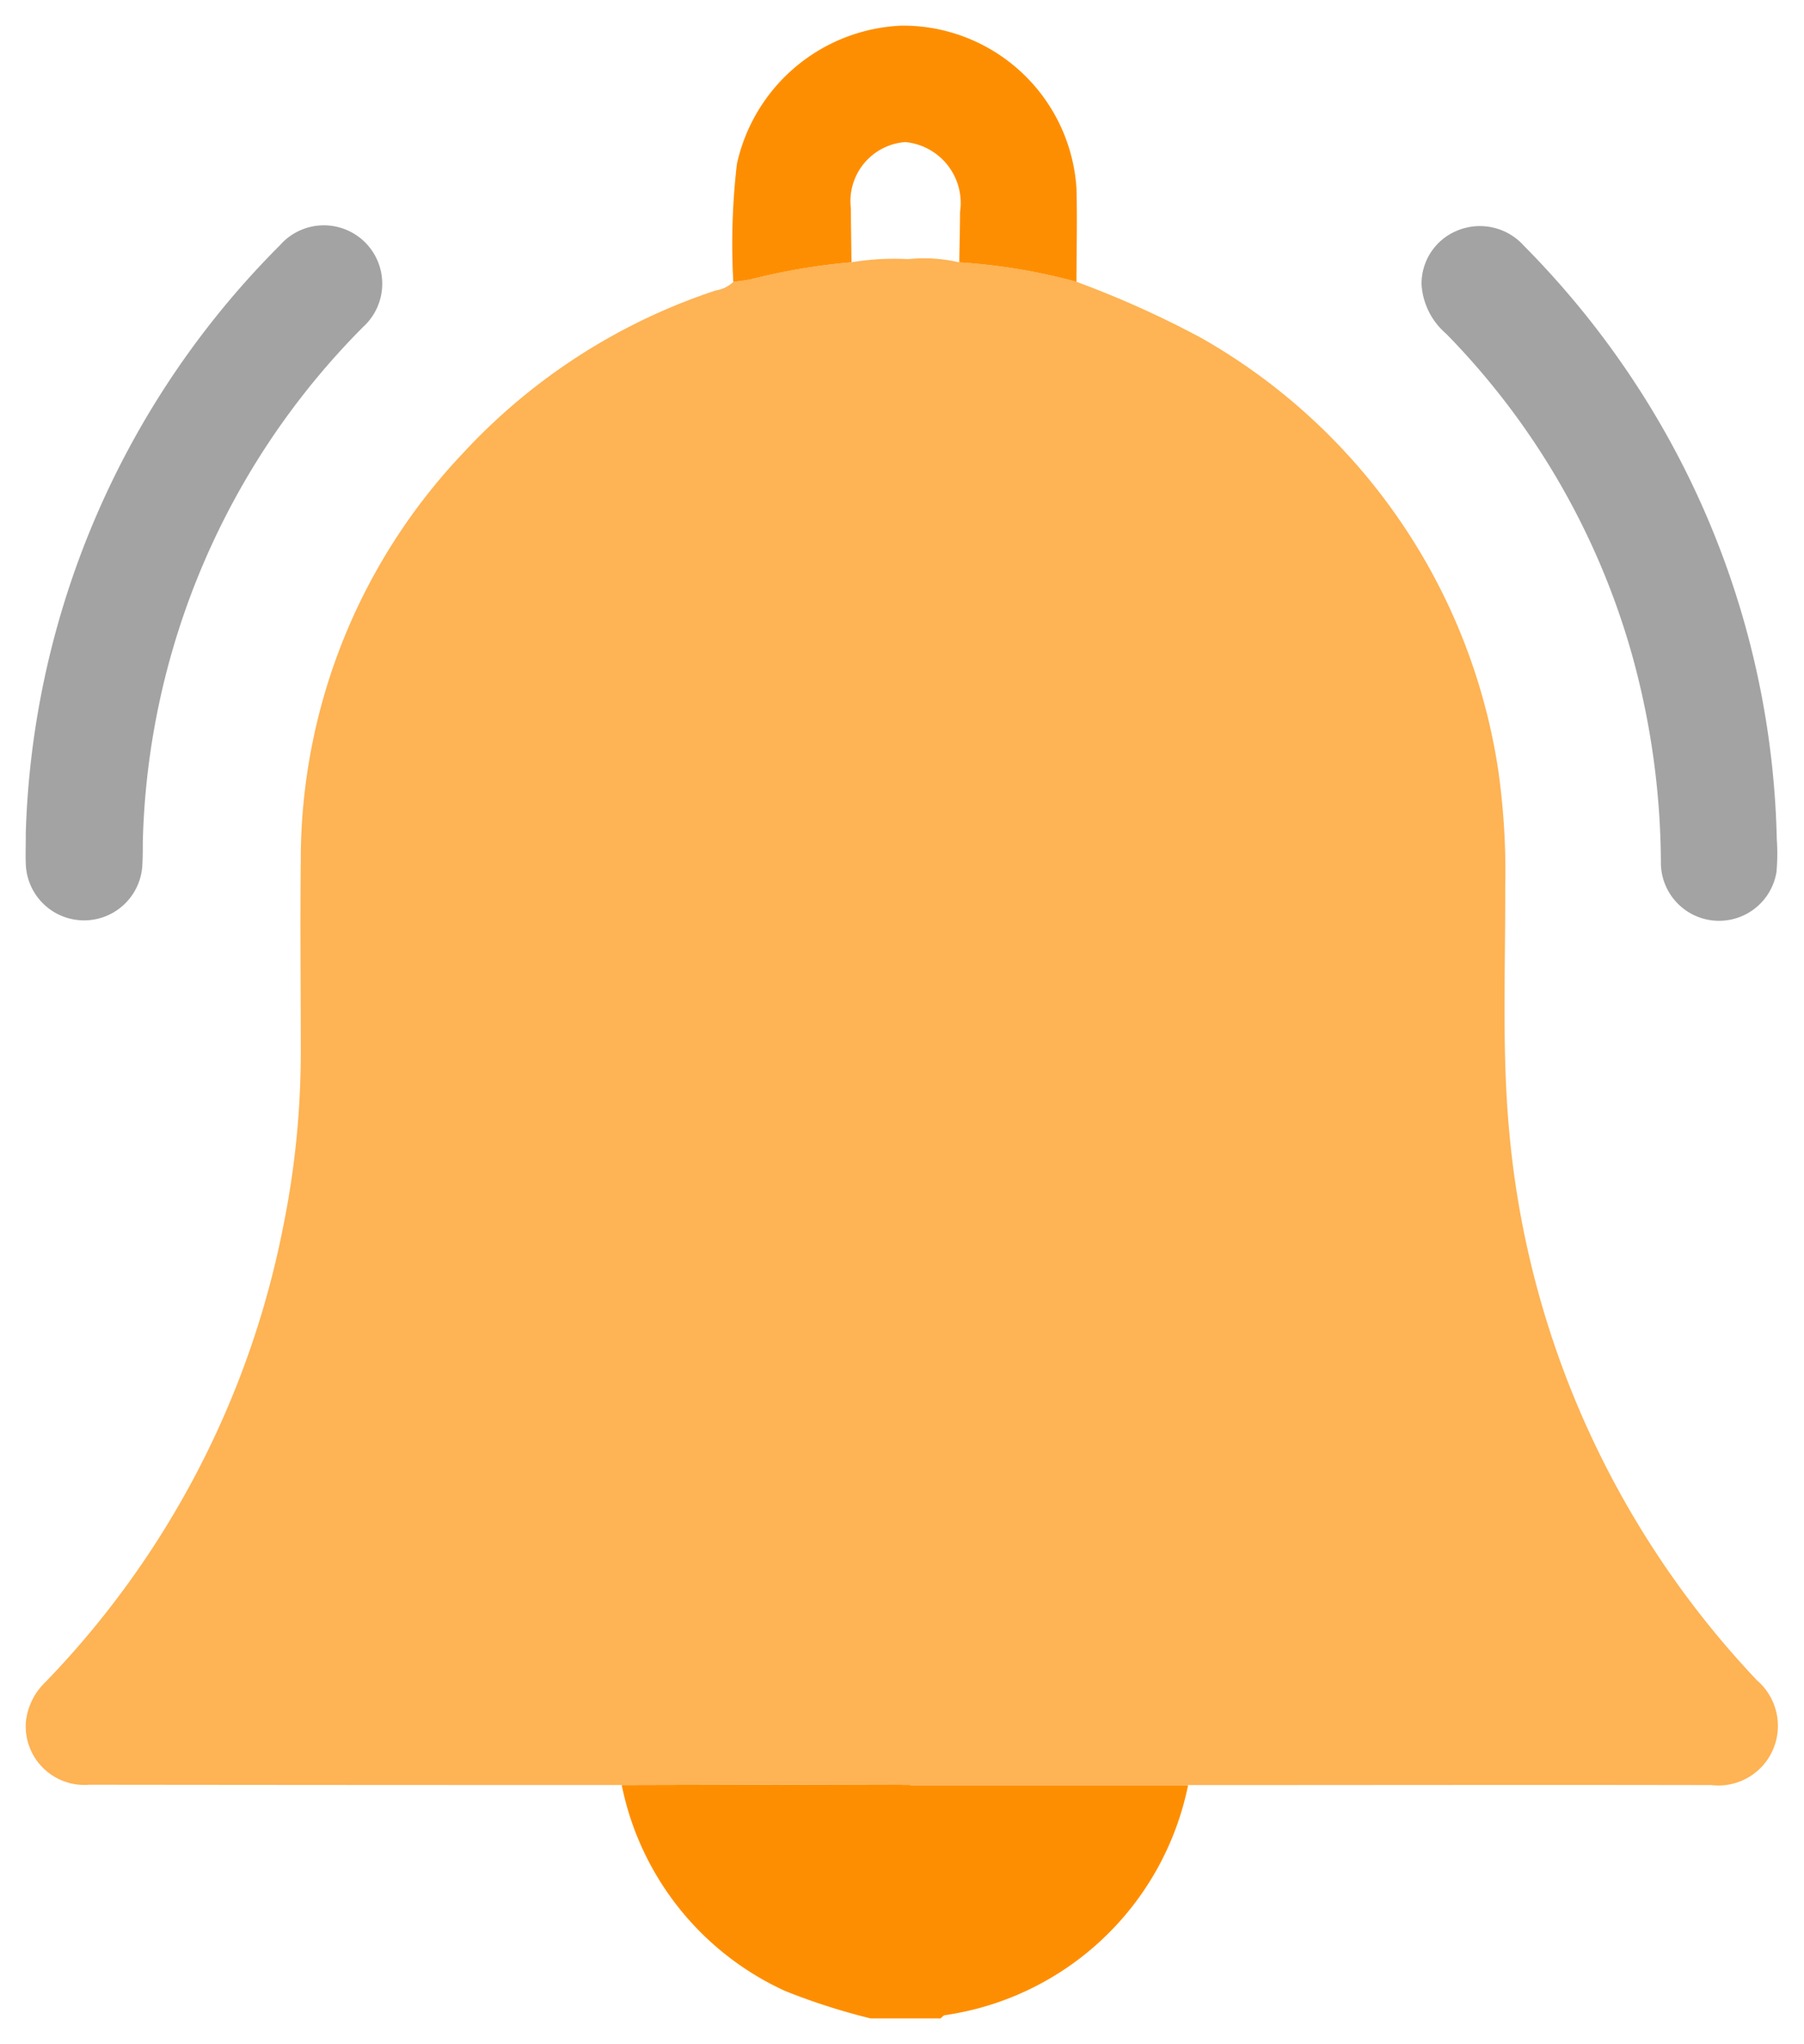
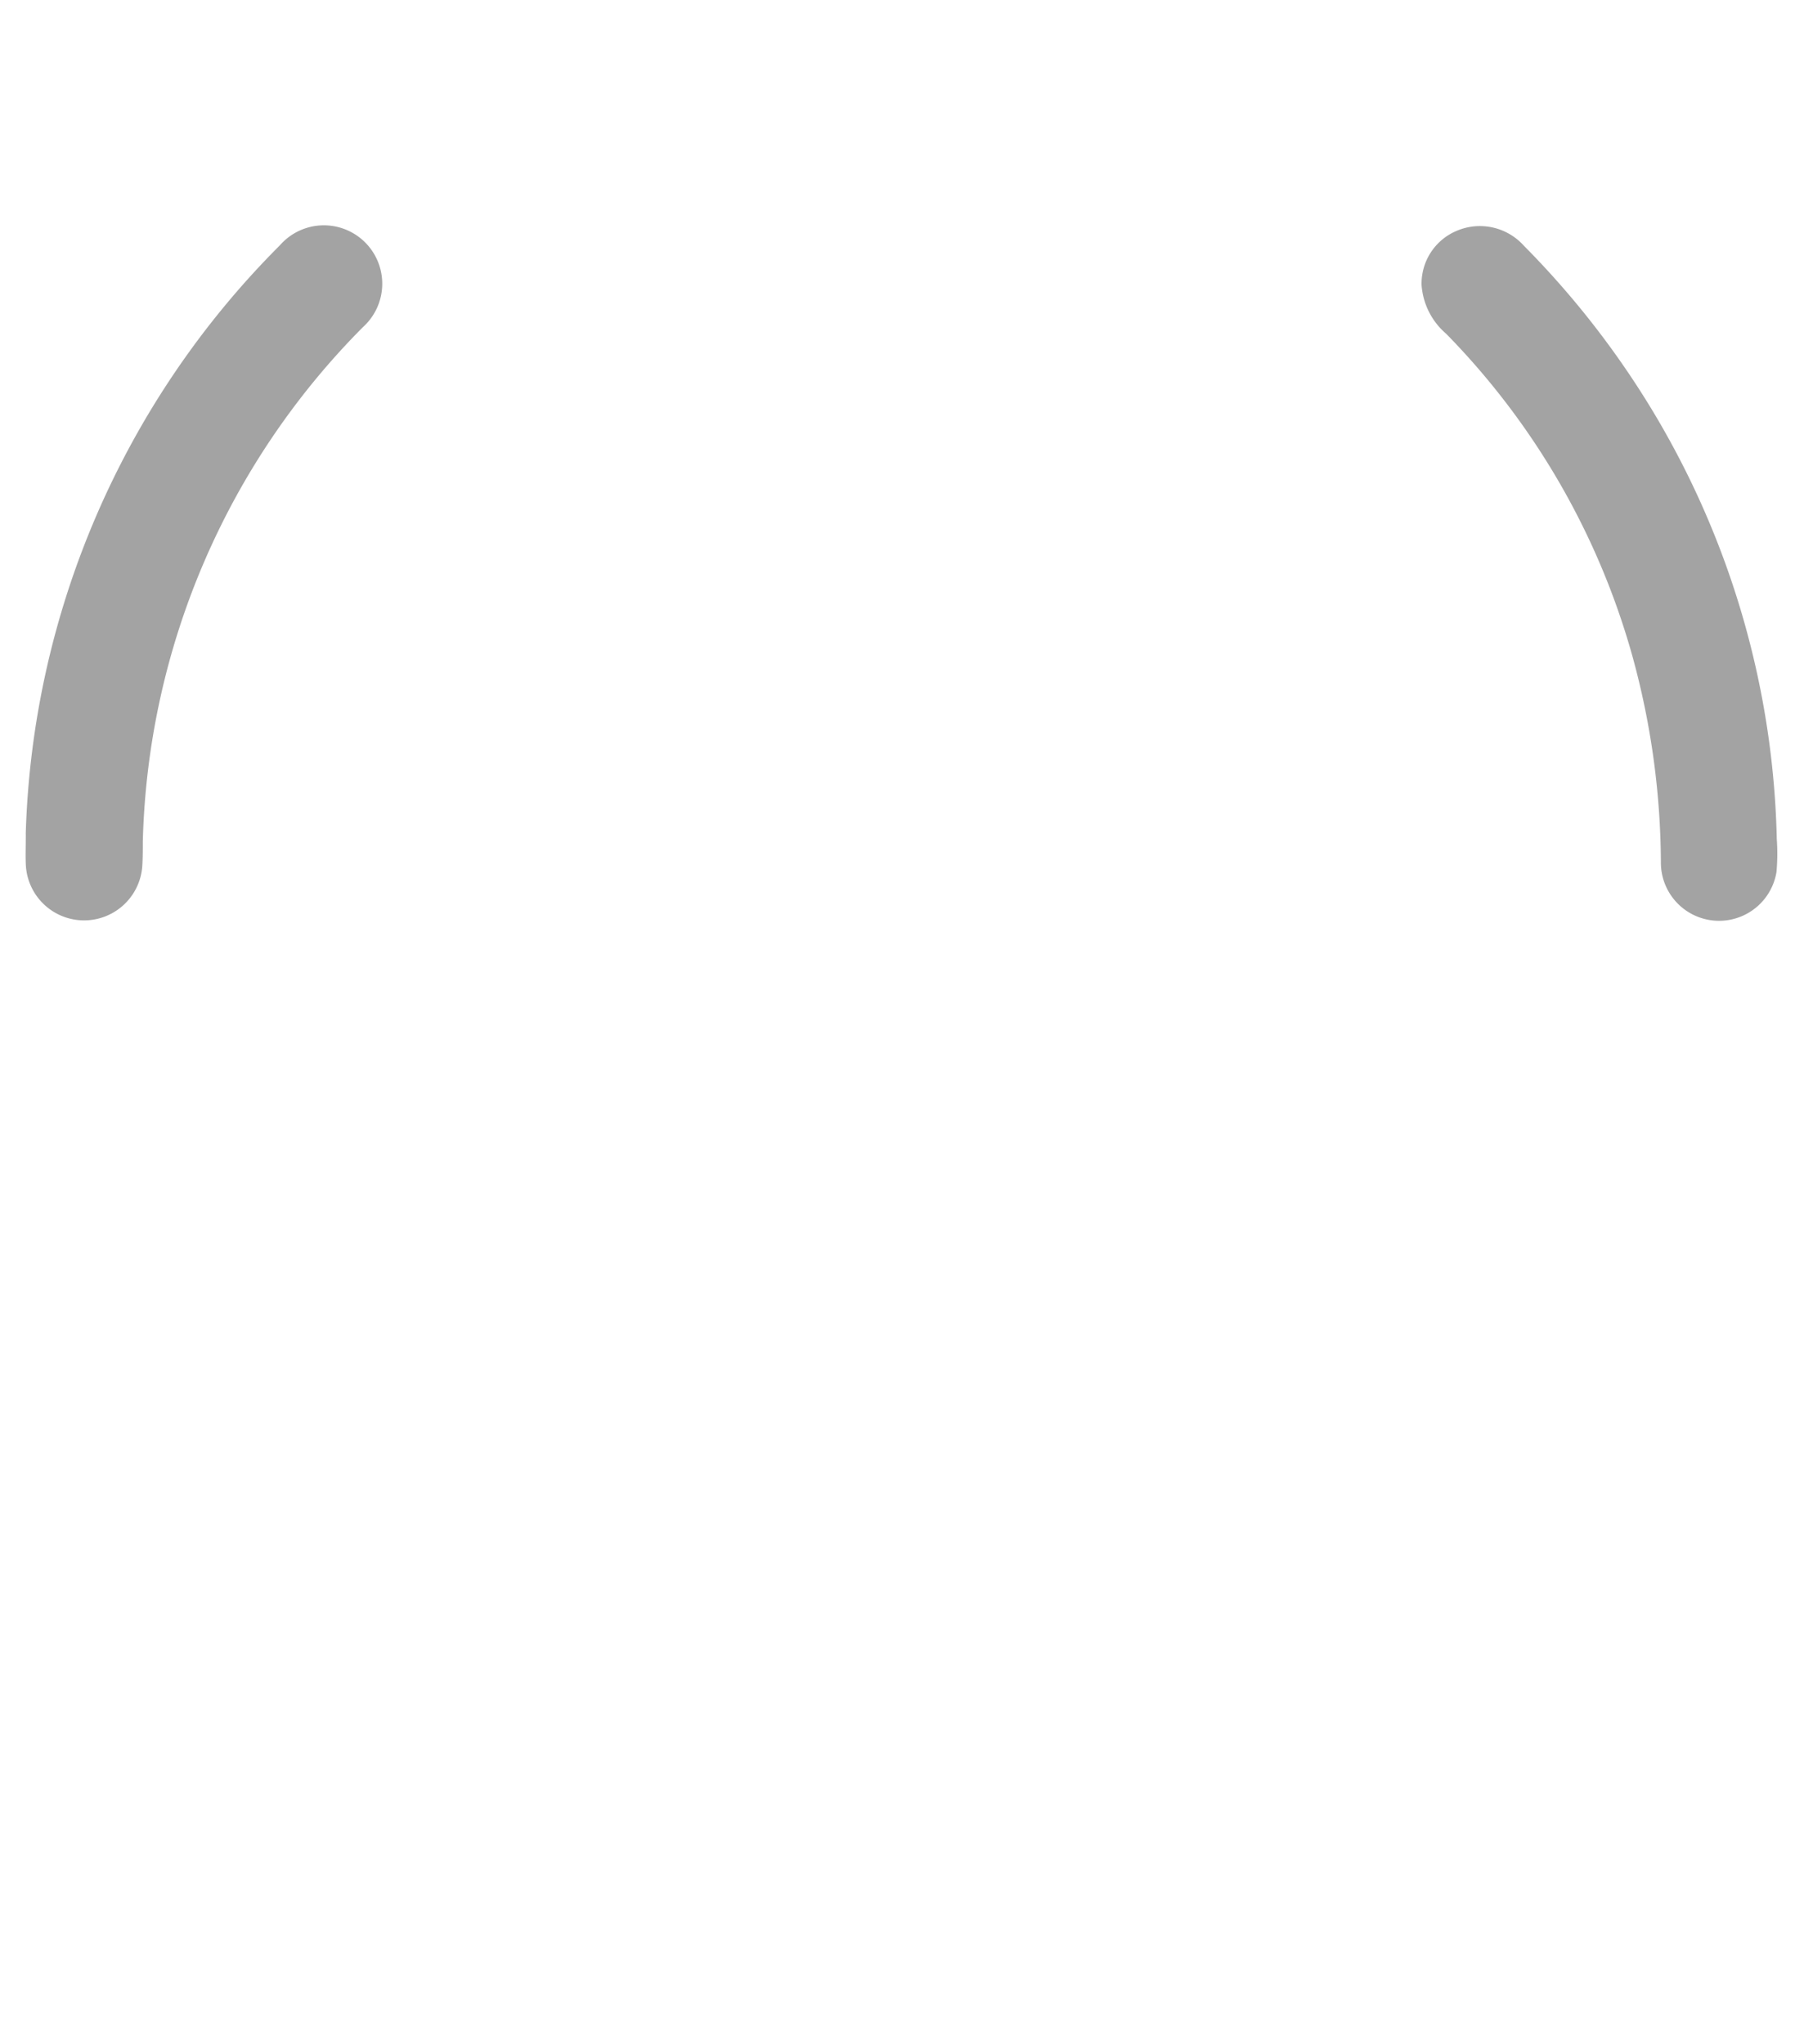
<svg xmlns="http://www.w3.org/2000/svg" width="35.194" height="39.869" viewBox="0 0 35.194 39.869">
  <g id="Grupo_5294" data-name="Grupo 5294" transform="translate(1823.098 -3056.906)">
    <g id="Grupo_5292" data-name="Grupo 5292" transform="translate(-1823 3057)">
      <g id="Grupo_5293" data-name="Grupo 5293">
-         <path id="Unión_17" data-name="Unión 17" d="M1828.62-3052.436h-.767a12.565,12.565,0,0,1-1.659-.532,5.64,5.64,0,0,1-3.194-4.019l5.611-.014.017.017h5.421a5.67,5.67,0,0,1-4.746,4.486c-.031.006-.056.041-.084.063Z" transform="translate(-1810.969 3091.71)" fill="#fe8e01" stroke="rgba(0,0,0,0)" stroke-miterlimit="10" stroke-width="1" />
-         <path id="Unión_16" data-name="Unión 16" d="M1840.081-3027.24l-5.453.013q-5.192,0-10.384-.006a1.145,1.145,0,0,1-1.24-1.23,1.254,1.254,0,0,1,.379-.77,17.662,17.662,0,0,0,4.636-8.863,17.1,17.1,0,0,0,.348-3.459c0-1.239-.014-2.479,0-3.72a11.523,11.523,0,0,1,3.152-7.917,11.717,11.717,0,0,1,4.947-3.188.634.634,0,0,0,.337-.164c.112-.016.224-.028.334-.05a12.209,12.209,0,0,1,1.972-.334,5.054,5.054,0,0,1,1.105-.062,2.987,2.987,0,0,1,1,.064,11.379,11.379,0,0,1,2.287.379,19.017,19.017,0,0,1,2.443,1.1,11.705,11.705,0,0,1,5.779,8.391,14.08,14.08,0,0,1,.141,2.343c.006,1.593-.069,3.188.082,4.778a17.865,17.865,0,0,0,1.619,5.959,17.914,17.914,0,0,0,3.214,4.71,1.169,1.169,0,0,1,.308,1.35,1.161,1.161,0,0,1-1.2.69c-3.4-.007-6.808,0-10.212,0H1840.1Z" transform="translate(-1822.597 3061.95)" fill="#feb354" stroke="rgba(0,0,0,0)" stroke-miterlimit="10" stroke-width="1" />
        <path id="Trazado_2998" data-name="Trazado 2998" d="M279.246,54.45a3.992,3.992,0,0,1-.006.644,1.135,1.135,0,0,1-2.255-.19,15.359,15.359,0,0,0-.562-4.044,14.575,14.575,0,0,0-3.627-6.265,1.381,1.381,0,0,1-.48-.955,1.117,1.117,0,0,1,.679-1.05,1.152,1.152,0,0,1,1.318.289,17.154,17.154,0,0,1,2.494,3.192,16.9,16.9,0,0,1,2.439,8.381" transform="translate(-244.681 -38.179)" fill="#a3a3a3" />
        <path id="Trazado_2999" data-name="Trazado 2999" d="M3.959,54.35A16.933,16.933,0,0,1,8.917,42.868a1.139,1.139,0,1,1,1.624,1.592A14.75,14.75,0,0,0,6.243,54.5c0,.152,0,.3-.009.455a1.138,1.138,0,0,1-2.274-.024c-.007-.164,0-.329,0-.578" transform="translate(-3.555 -38.177)" fill="#a3a3a3" />
-         <path id="Unión_15" data-name="Unión 15" d="M1823.085-3054.3a3.437,3.437,0,0,1,3.219-2.7h0a3.392,3.392,0,0,1,3.406,3.178c.016.605,0,1.213,0,1.819a11.38,11.38,0,0,0-2.287-.379c.005-.327.014-.654.015-.981a1.194,1.194,0,0,0-1.068-1.366,1.156,1.156,0,0,0-1.061,1.295c0,.35.008.7.012,1.05a12.225,12.225,0,0,0-1.972.334c-.11.022-.222.033-.334.05A13.409,13.409,0,0,1,1823.085-3054.3Z" transform="translate(-1808.807 3057.406)" fill="#fe8e01" stroke="rgba(0,0,0,0)" stroke-miterlimit="10" stroke-width="1" />
      </g>
    </g>
  </g>
</svg>